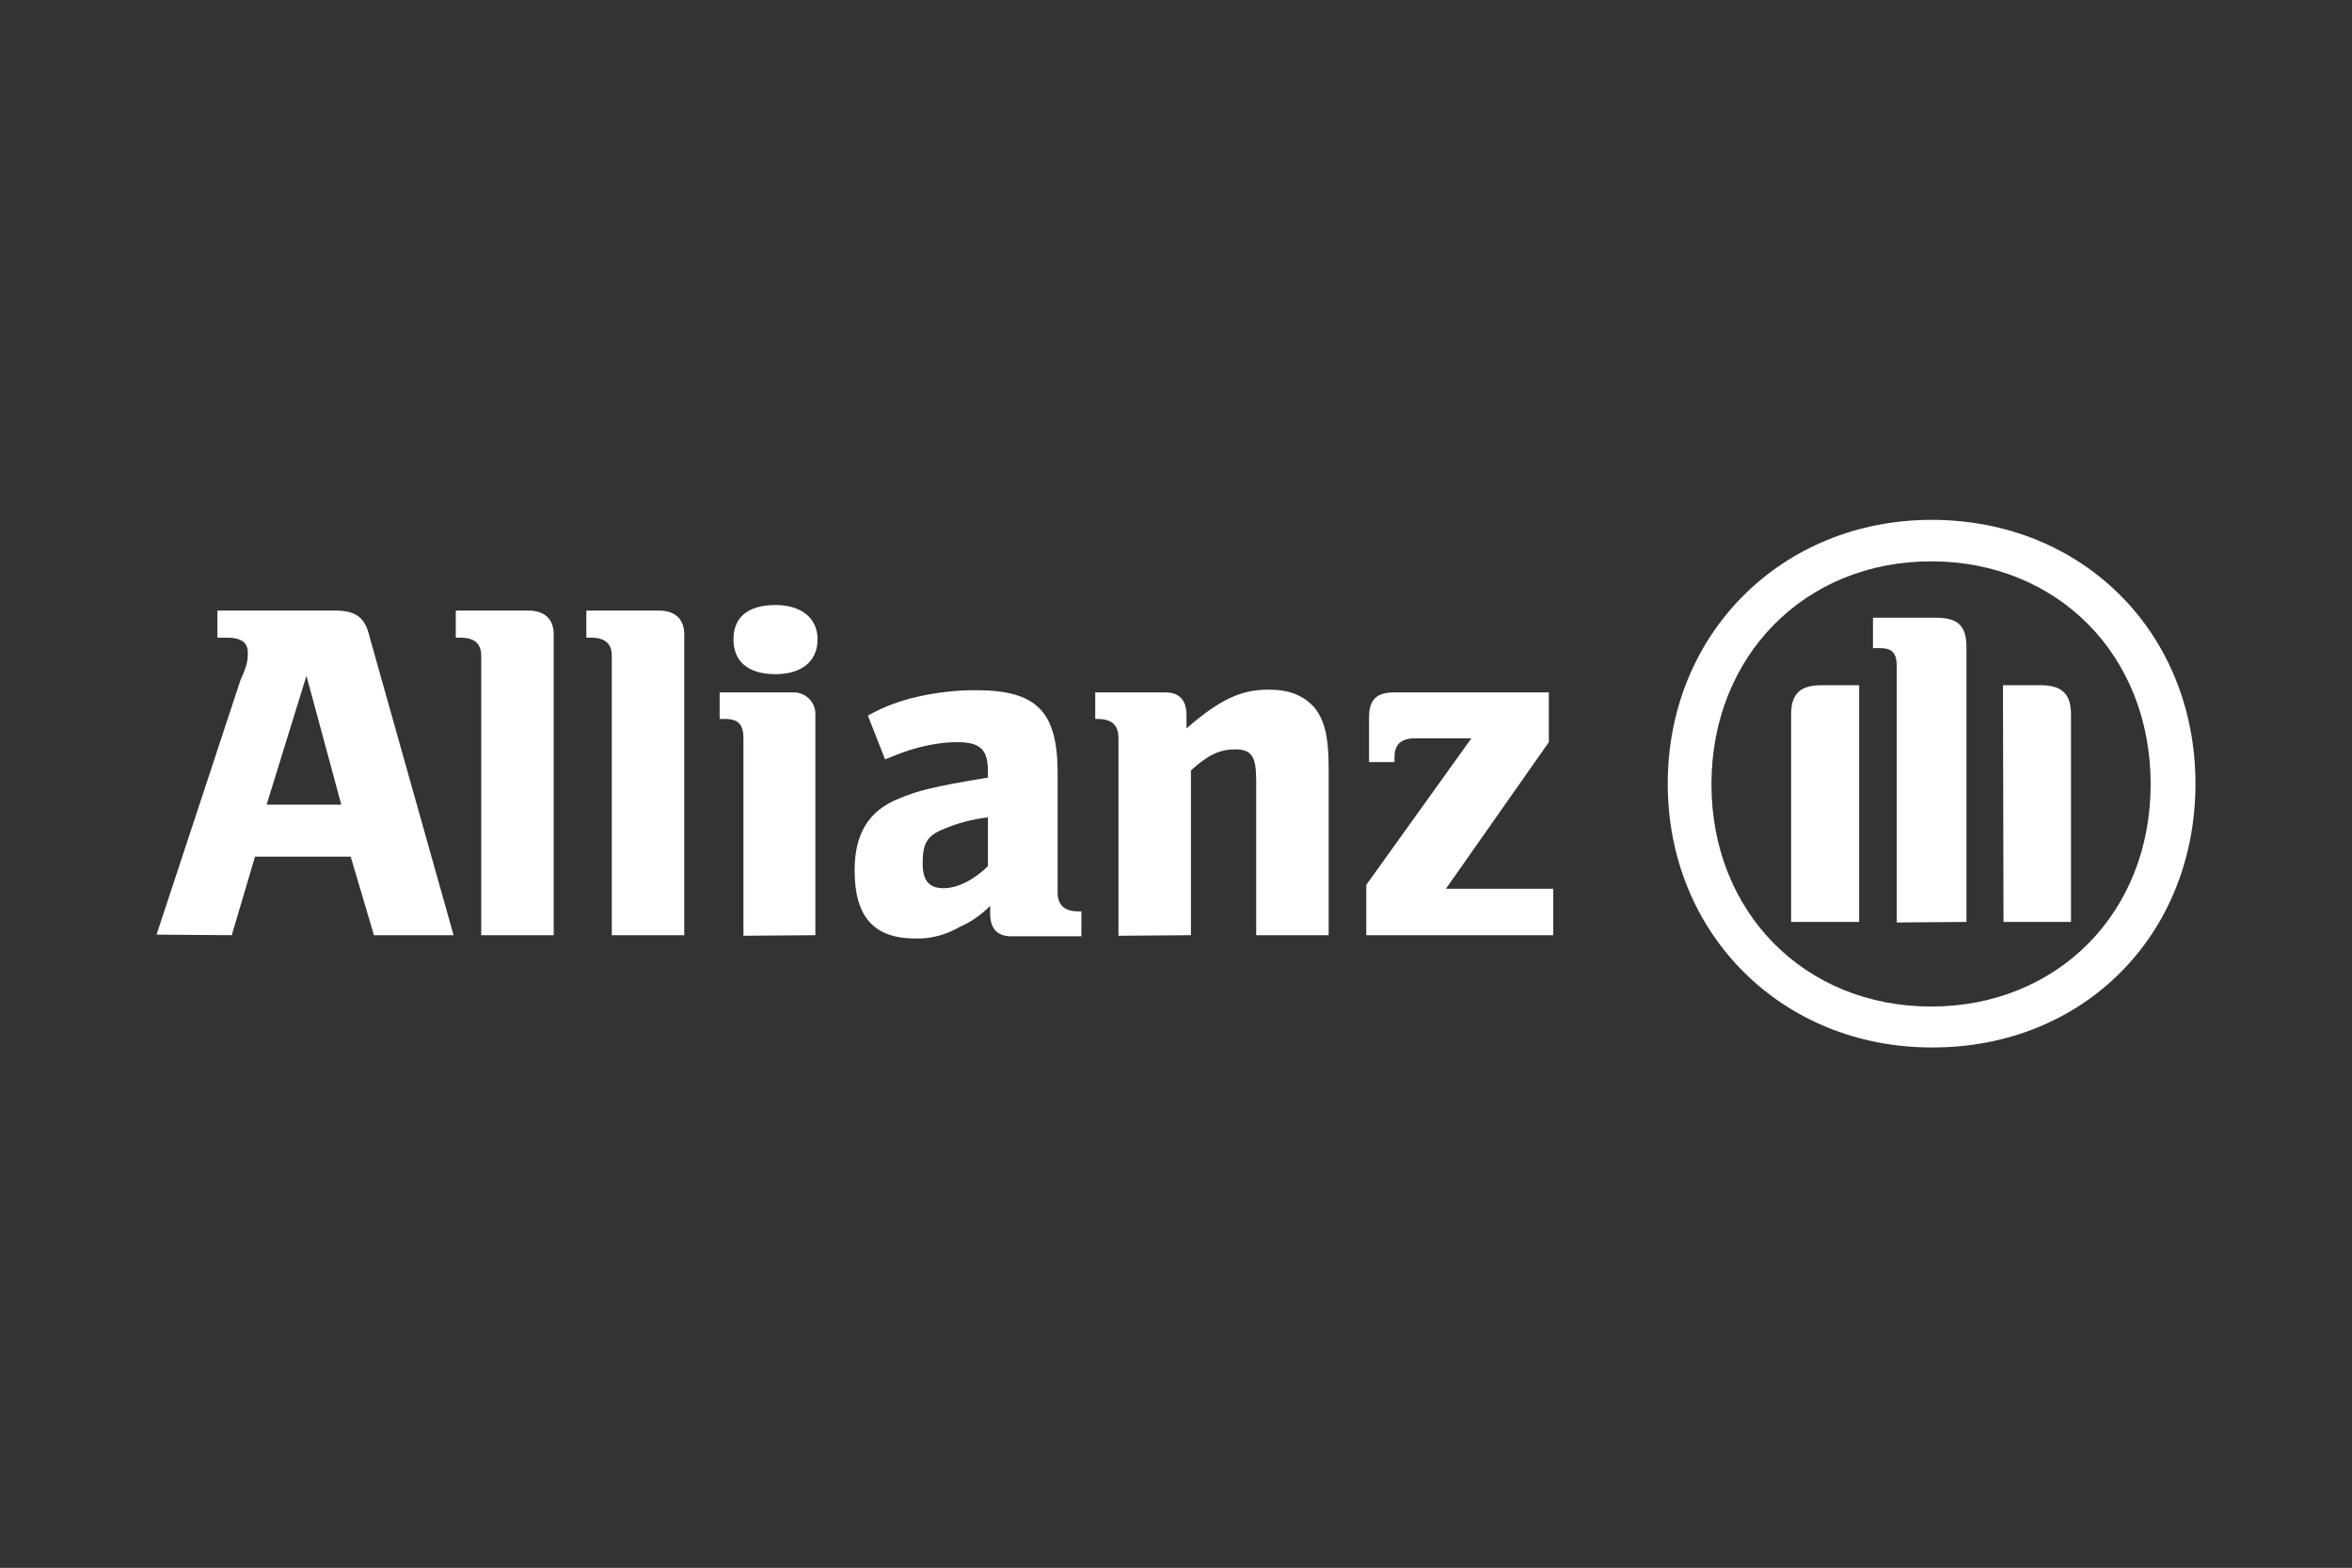
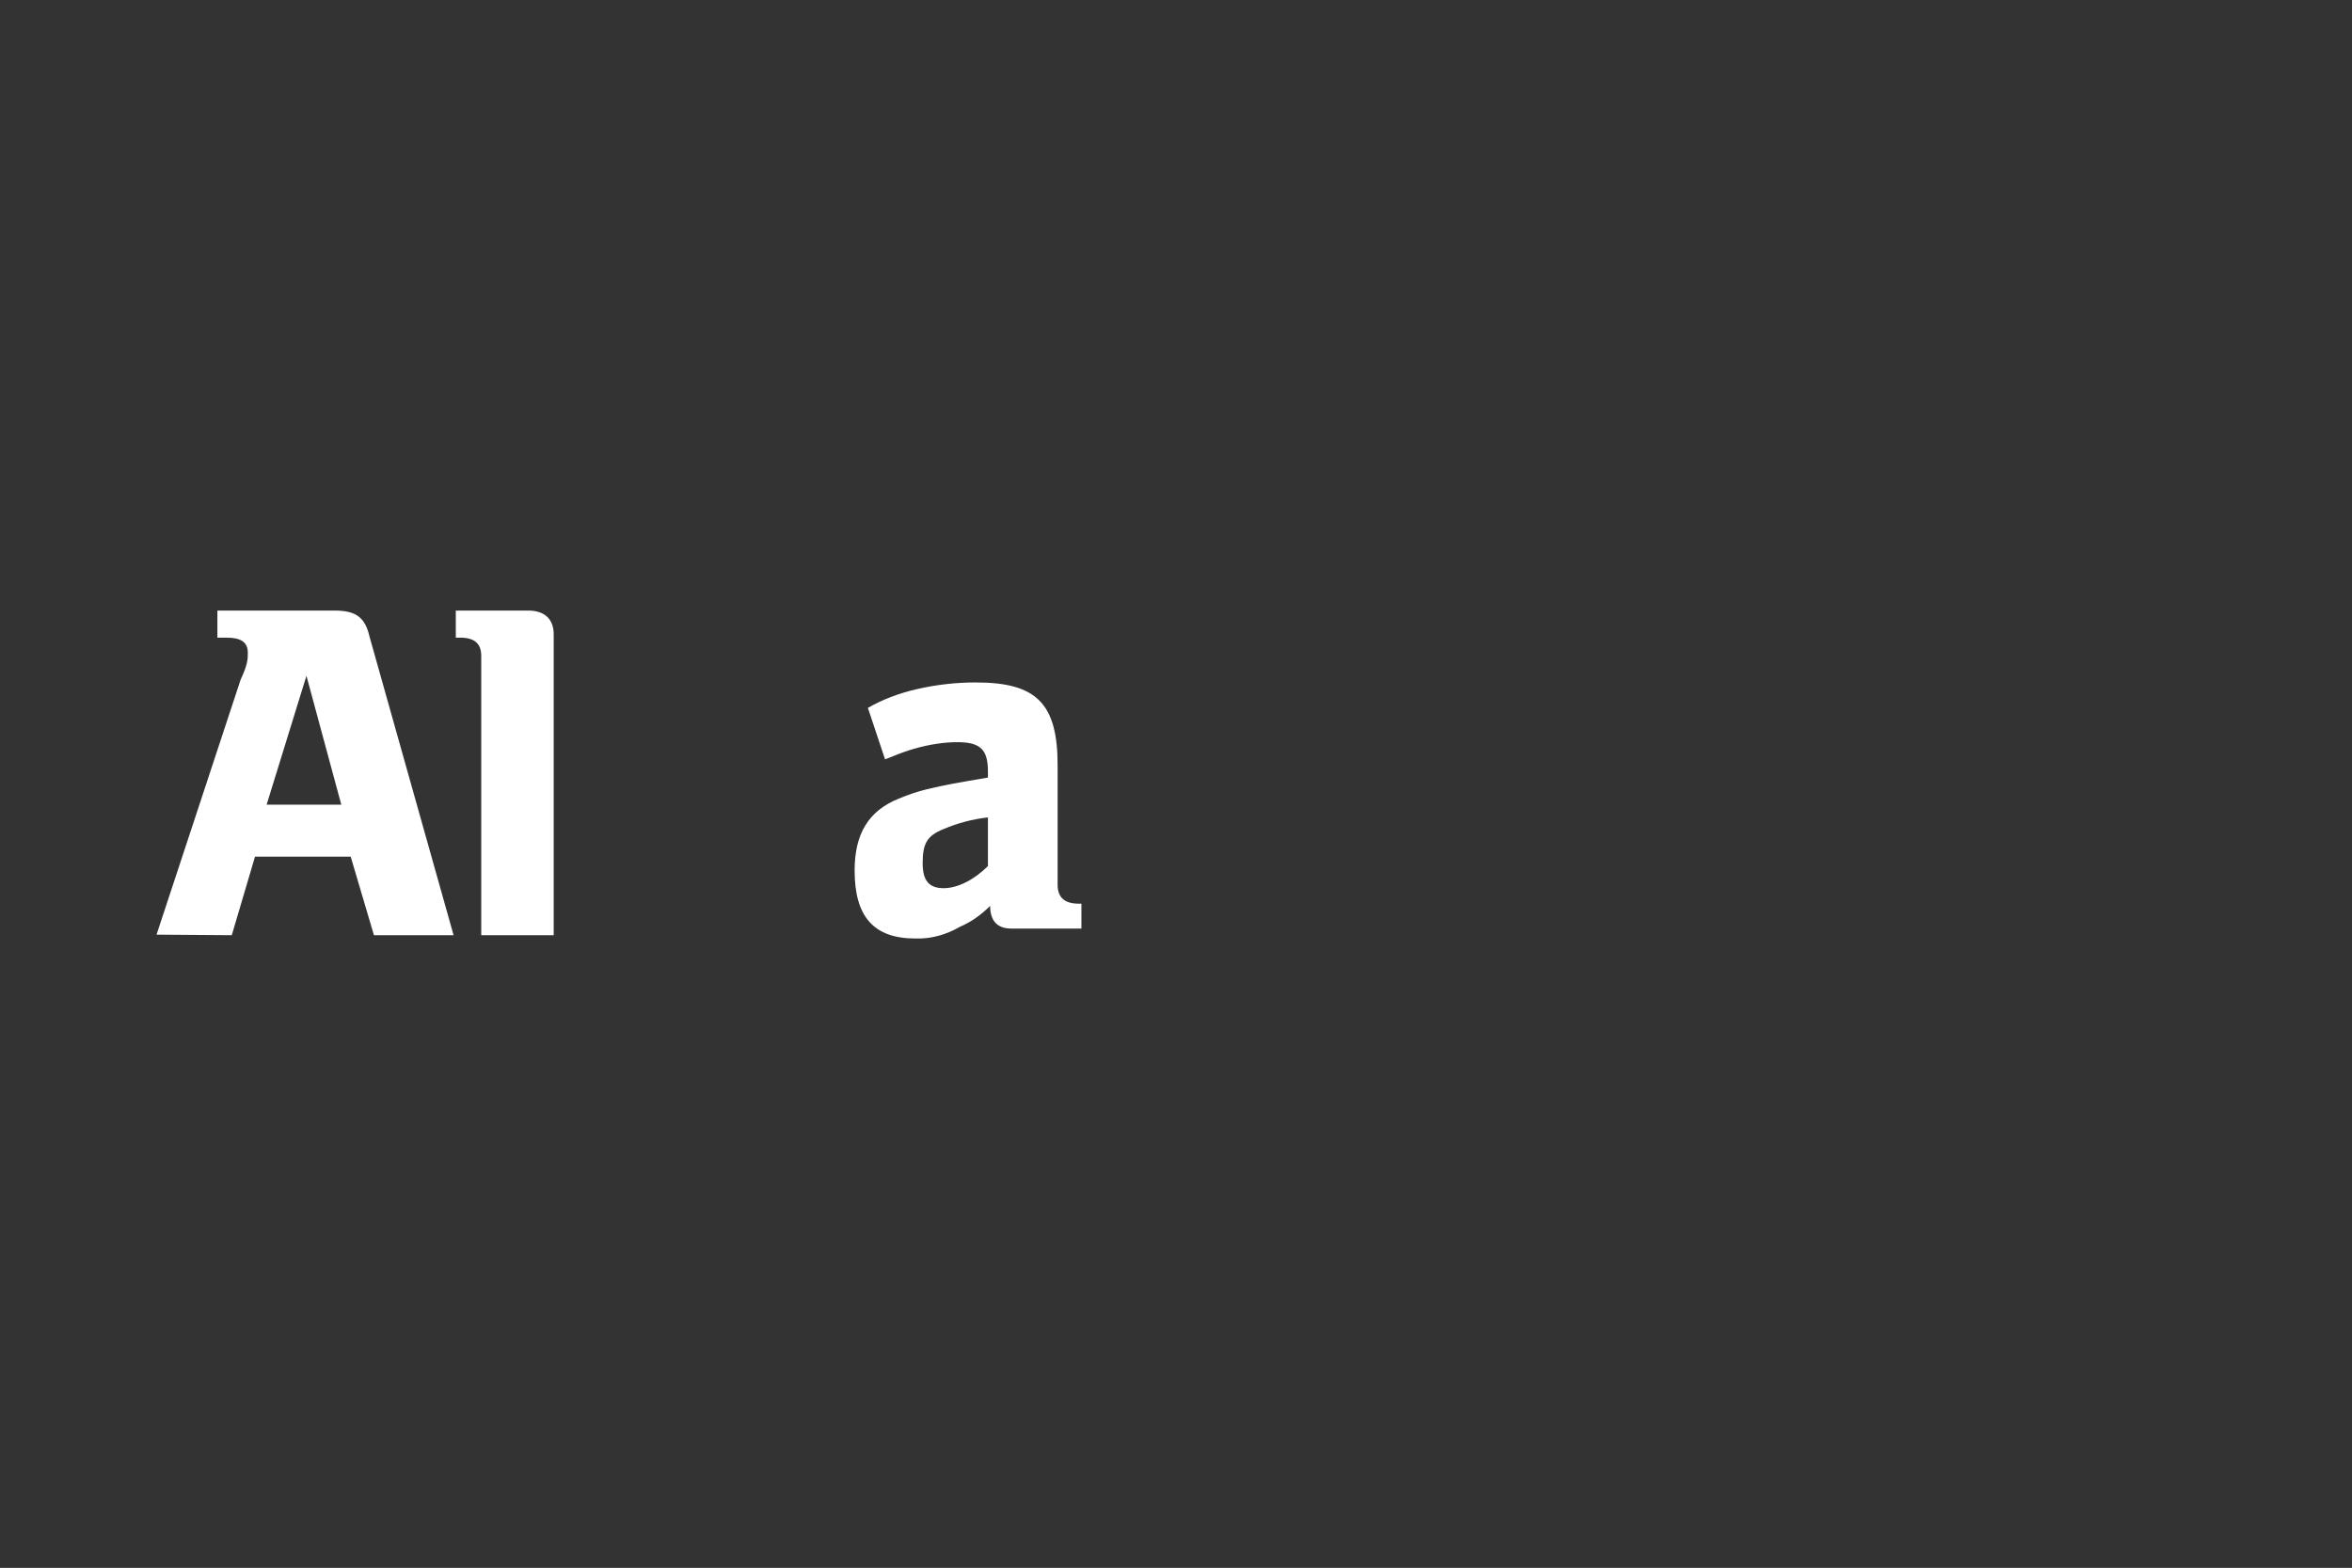
<svg xmlns="http://www.w3.org/2000/svg" version="1.1" id="Layer_1" x="0px" y="0px" viewBox="0 0 425.2 283.5" style="enable-background:new 0 0 425.2 283.5;" xml:space="preserve">
  <rect x="0" y="0" width="425.2" height="283.5" fill="#333333" stroke="none" />
  <style type="text/css">
	.st0{fill:#FFFFFF;}
</style>
  <g id="Allianz">
    <path id="A" class="st0" d="M61.7,145.5H48.2l7.2-23.3L61.7,145.5z M41.9,169.1l4.2-14.2h17.3l4.2,14.2h14.4l-15.2-54   c-0.8-3.5-2.5-4.7-6.3-4.7H39.3v4.9h1.7c2.5,0,3.8,0.8,3.8,2.7c0,1.2,0,2.1-1.3,4.9l-15.2,46.1" />
    <path id="l" class="st0" d="M100.1,169.1v-54.4c0-2.8-1.7-4.3-4.6-4.3H82.4v4.9h0.8c2.5,0,3.8,1,3.8,3.3v50.5" />
-     <path id="l1" class="st0" d="M123.7,169.1v-54.4c0-2.8-1.7-4.3-4.6-4.3H106v4.9h0.8c2.5,0,3.8,1,3.8,3.3v50.5" />
-     <path id="i" class="st0" d="M147.8,115.6c0-3.9-3-6.2-7.6-6.2c-5.1,0-7.6,2.3-7.6,6.2c0,3.9,2.5,6.3,7.6,6.3   C144.9,121.9,147.8,119.6,147.8,115.6 M147.4,169.1v-39.6c0.2-2.2-1.4-4.1-3.6-4.3c-0.2,0-0.4,0-0.6,0h-13.1v4.8h0.9   c2.5,0,3.4,1,3.4,3.5v35.7" />
-     <path id="a-2" class="st0" d="M178.6,147.8v8.8c-2.5,2.5-5.5,4-8,4s-3.8-1.2-3.8-4.5c0-3.6,0.8-5,3.8-6.2   C173.2,148.8,175.9,148.1,178.6,147.8 M160,137.3l1.3-0.5c2.6-1.1,5.3-1.9,8-2.3c1.3-0.2,2.5-0.3,3.8-0.3c4.2,0,5.5,1.4,5.5,5.3   v1.1c-5.9,1-7.6,1.3-11,2.1c-1.7,0.4-3.4,1-5.1,1.7c-5.5,2.2-8,6.4-8,13c0,8.3,3.4,12.3,11,12.3c2.8,0.1,5.6-0.7,8-2.1   c2.1-0.9,3.9-2.2,5.5-3.8v1.4c0,2.7,1.3,4.1,3.8,4.1h12.7v-4.5H195c-2.5,0-3.8-1.1-3.8-3.4v-21.6c0-11.2-3.8-15-14.8-15   c-3.6,0-7.1,0.4-10.6,1.2c-3.1,0.7-6.1,1.8-8.9,3.4" />
-     <path id="n" class="st0" d="M215.3,169.1v-29.8c3-2.7,5.1-3.8,8-3.8c3,0,3.8,1.3,3.8,5.7v27.9h13.1v-30c0-6.2-0.8-8.8-2.5-11.1   c-2.1-2.3-4.6-3.3-8.4-3.3c-5.1,0-8.9,1.9-14.8,7v-2.4c0-2.7-1.3-4.1-3.8-4.1H198v4.8h0.4c2.5,0,3.8,1,3.8,3.5v35.7" />
+     <path id="a-2" class="st0" d="M178.6,147.8v8.8c-2.5,2.5-5.5,4-8,4s-3.8-1.2-3.8-4.5c0-3.6,0.8-5,3.8-6.2   C173.2,148.8,175.9,148.1,178.6,147.8 M160,137.3l1.3-0.5c2.6-1.1,5.3-1.9,8-2.3c1.3-0.2,2.5-0.3,3.8-0.3c4.2,0,5.5,1.4,5.5,5.3   v1.1c-5.9,1-7.6,1.3-11,2.1c-1.7,0.4-3.4,1-5.1,1.7c-5.5,2.2-8,6.4-8,13c0,8.3,3.4,12.3,11,12.3c2.8,0.1,5.6-0.7,8-2.1   c2.1-0.9,3.9-2.2,5.5-3.8c0,2.7,1.3,4.1,3.8,4.1h12.7v-4.5H195c-2.5,0-3.8-1.1-3.8-3.4v-21.6c0-11.2-3.8-15-14.8-15   c-3.6,0-7.1,0.4-10.6,1.2c-3.1,0.7-6.1,1.8-8.9,3.4" />
    <g id="z">
-       <path class="st0" d="M280.8,160.7h-19.4l18.6-26.5v-9h-27.9c-3.4,0-4.6,1.4-4.6,4.6v8h4.6v-0.9c0-2.4,1.3-3.4,3.8-3.4H266L247,160    v9.1h33.8" />
-     </g>
+       </g>
    <g id="Eagle">
      <g>
        <g>
-           <path id="path37647" class="st0" d="M355.5,166.7V117c0-4-1.7-5.3-5.5-5.3h-11.4v5.5h1.3c2.1,0,3,0.8,3,3.3v46.3L355.5,166.7z       M362.2,166.7h12.2v-37.5c0-3.8-1.7-5.3-5.5-5.3h-6.8L362.2,166.7z M336.1,166.7v-42.8h-6.8c-3.8,0-5.5,1.5-5.5,5.3v37.5      L336.1,166.7z M388.8,141.8c0,23.3-16.9,40.2-39.7,40.2c-22.8,0-39.7-17-39.7-40.2s16.9-40.3,39.7-40.3      C371.9,101.5,388.8,118.4,388.8,141.8 M396.9,141.7c0-27.2-20.3-47.7-47.7-47.7c-27,0-47.7,20.5-47.7,47.7s20.7,47.7,47.7,47.7      C376.6,189.5,396.9,169.1,396.9,141.7" />
-         </g>
+           </g>
      </g>
    </g>
  </g>
</svg>